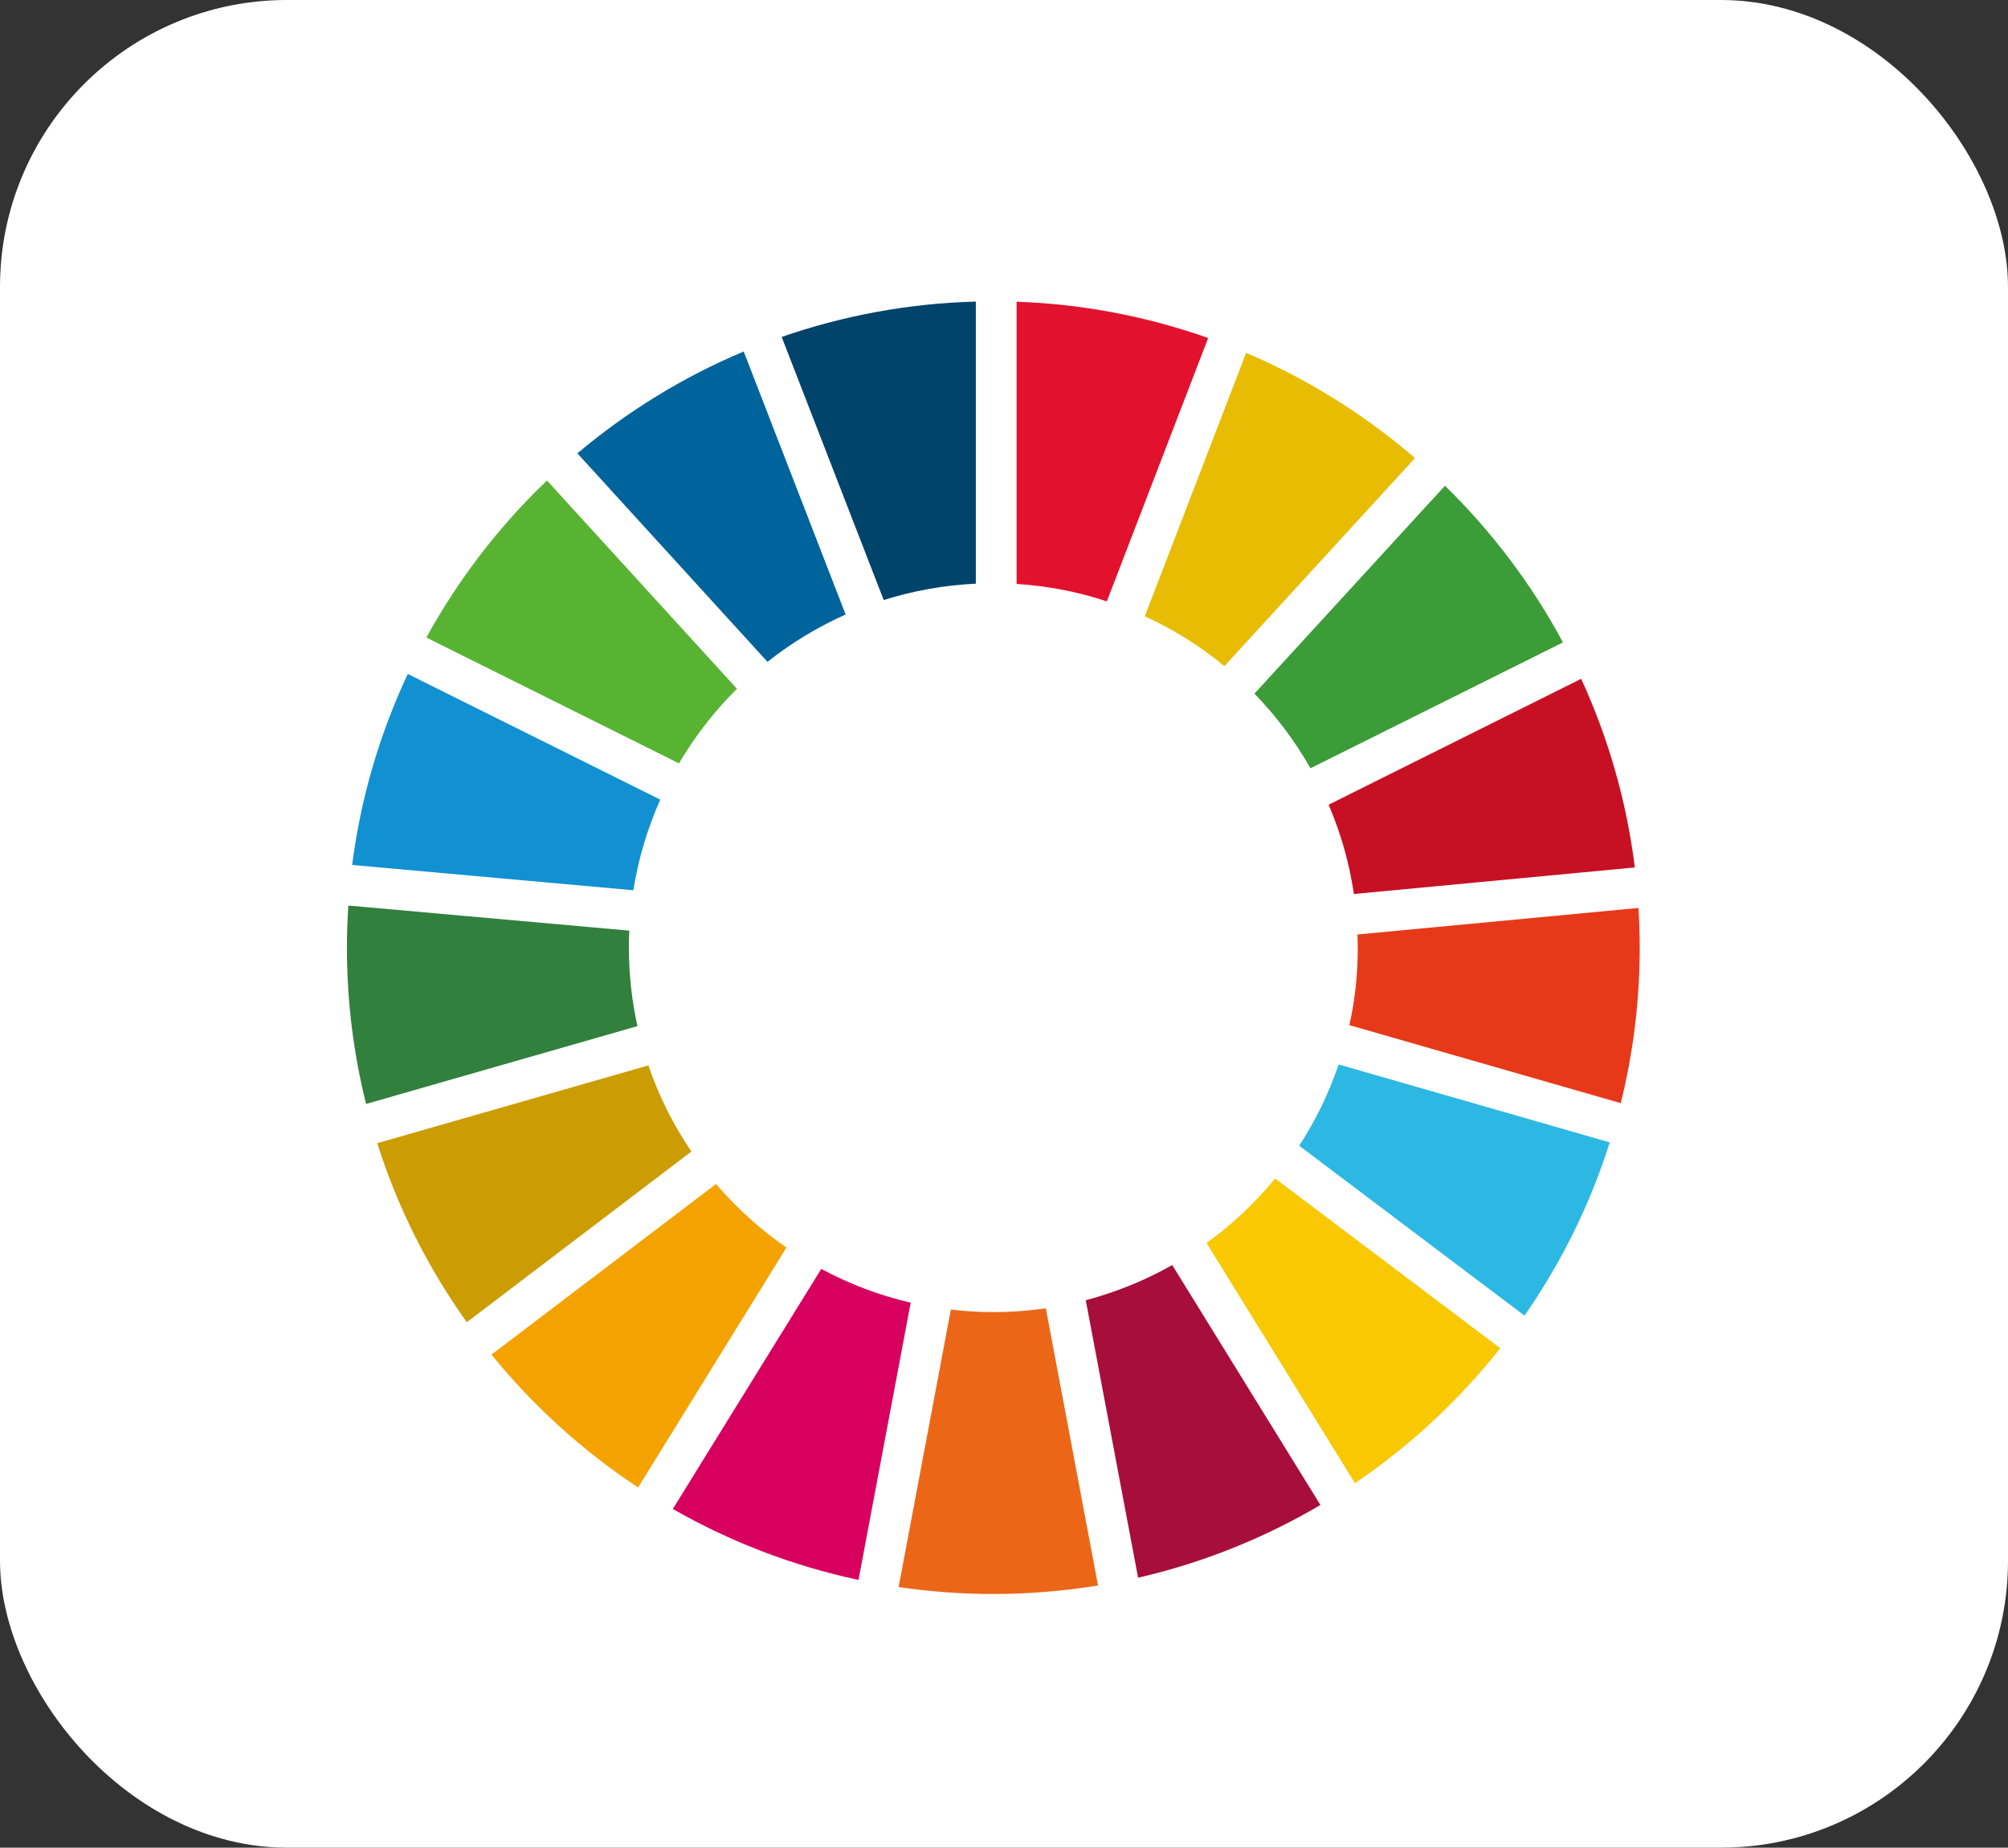
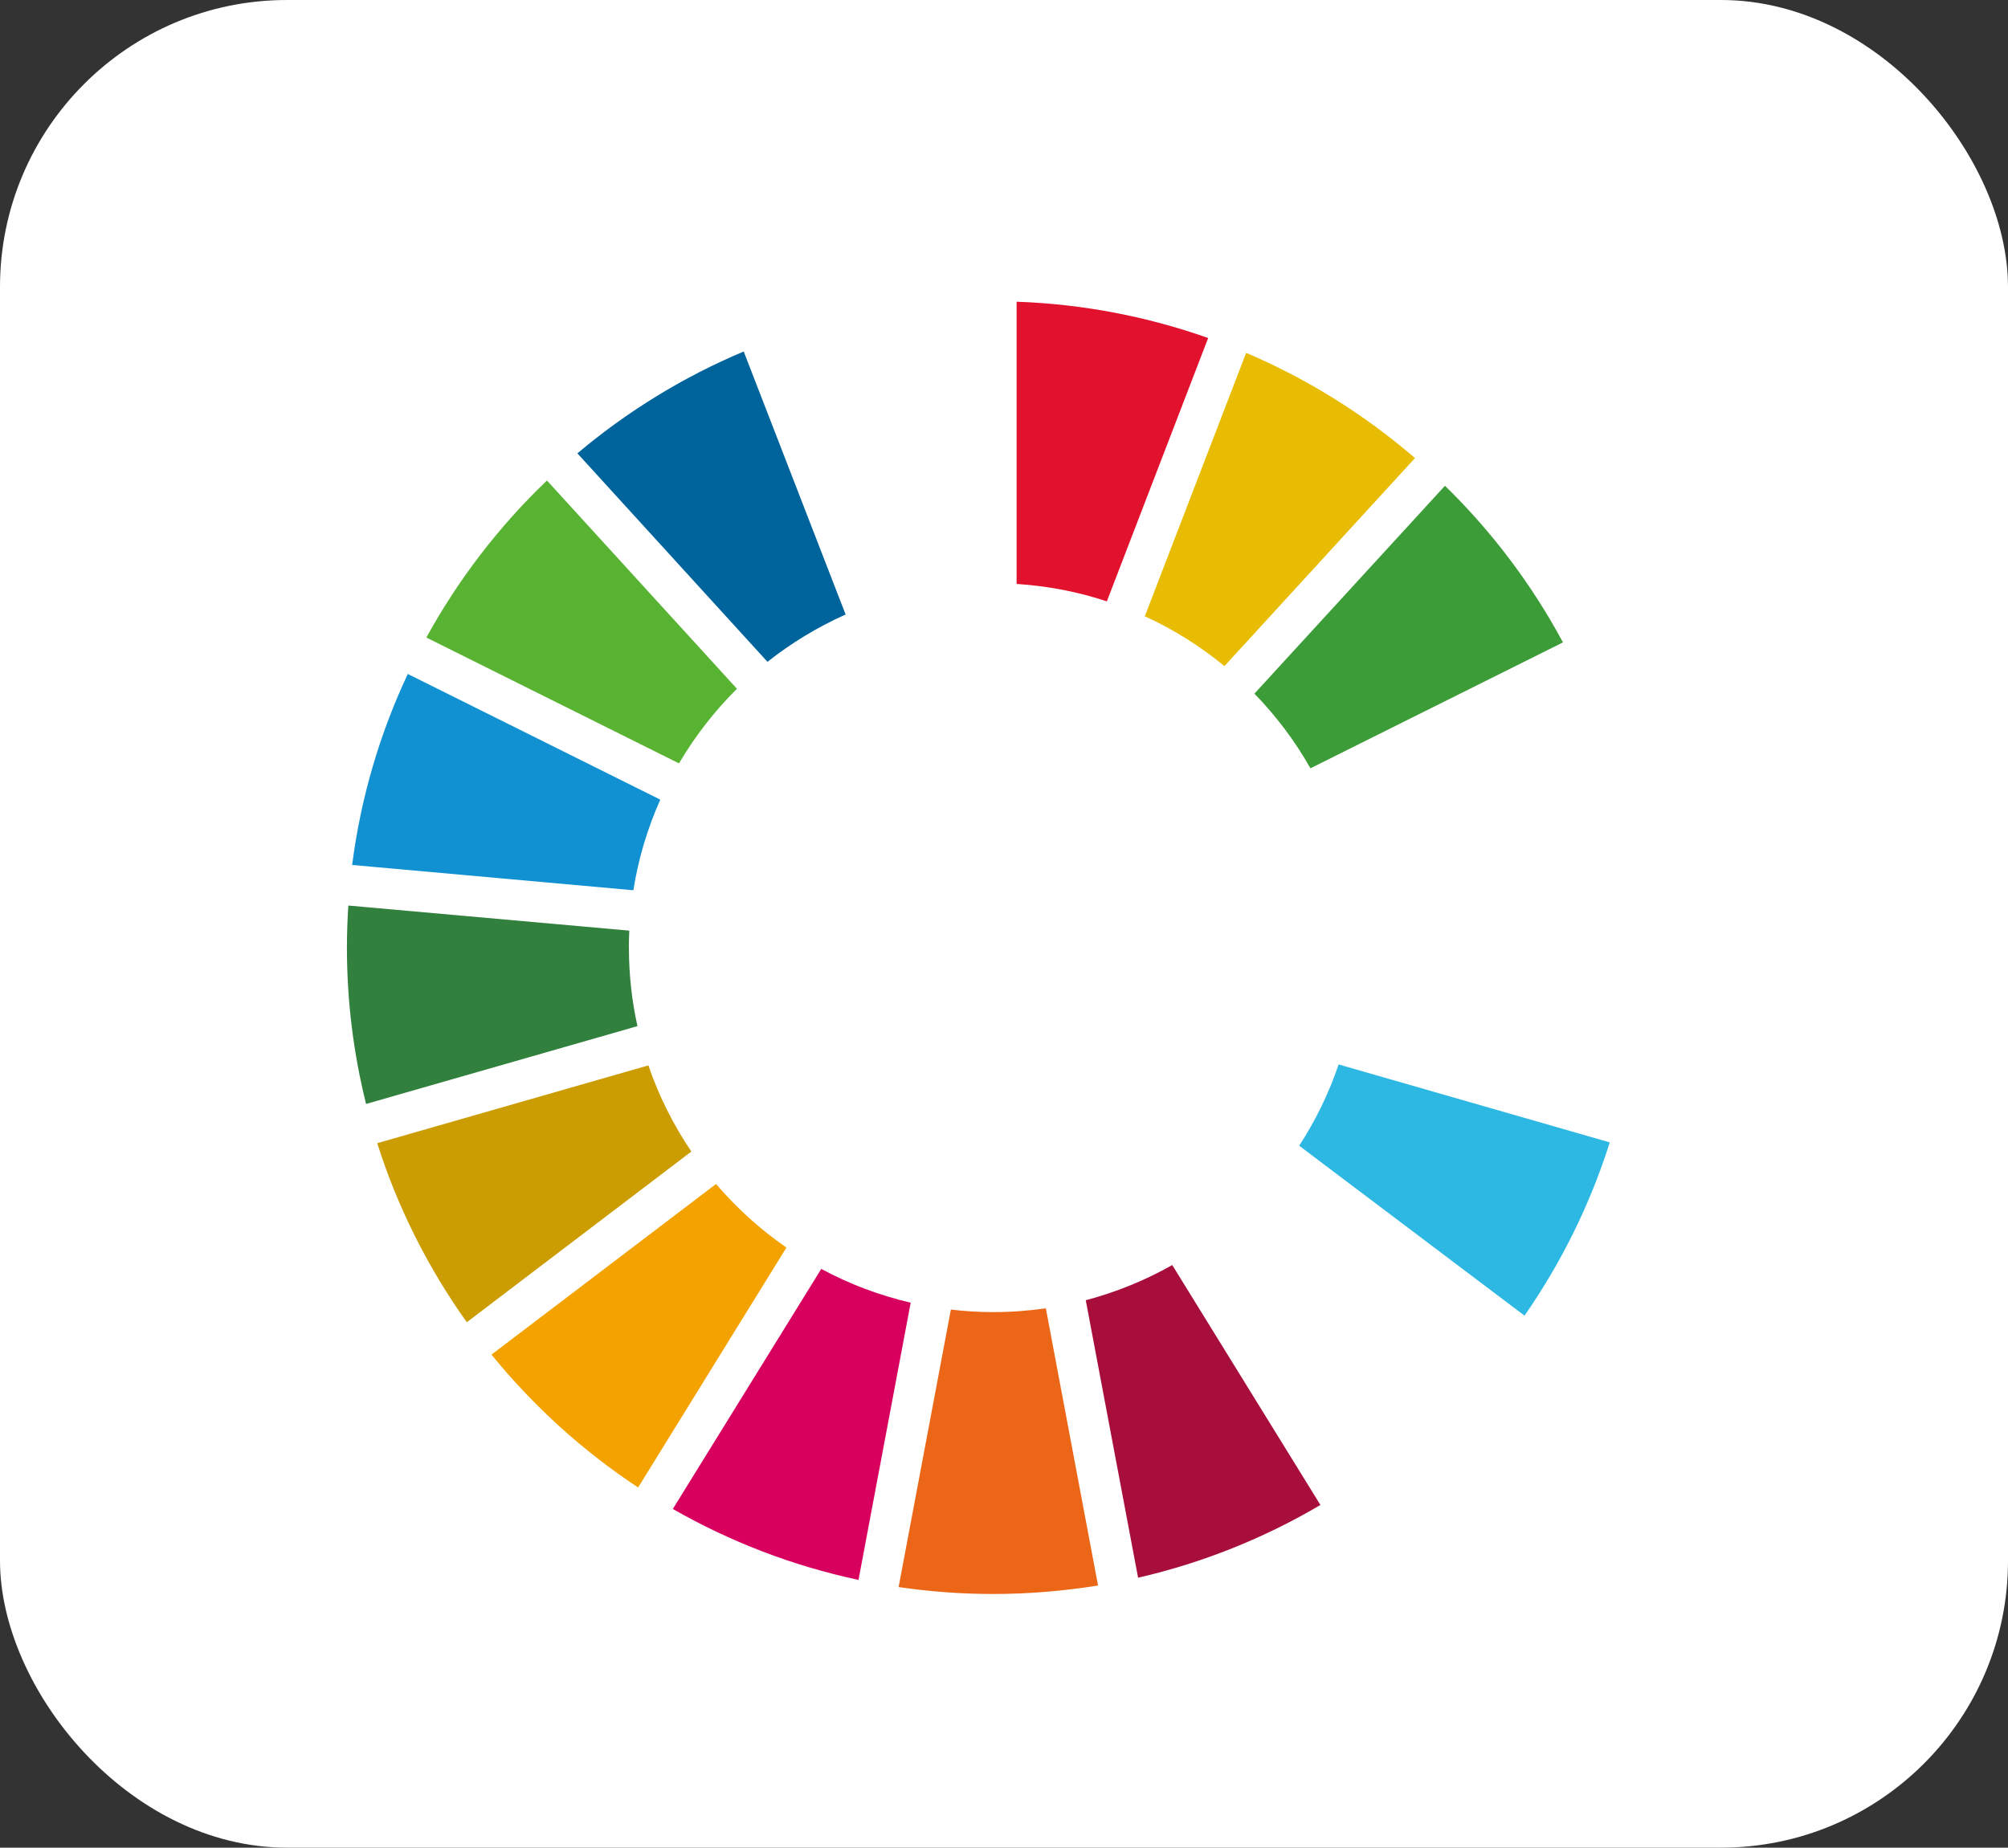
<svg xmlns="http://www.w3.org/2000/svg" id="_レイヤー_2" data-name="レイヤー 2" width="30.086" height="27.686" viewBox="0 0 30.086 27.686">
  <rect x="0" y="0" width="30.086" height="27.686" fill="#333333" stroke="none" />
  <g id="text">
    <g>
      <rect width="30.086" height="27.686" rx="4.3" ry="4.3" style="fill: #fff; stroke-width: 0px;" />
      <g>
        <path d="M10.173,11.439c.242-.41.533-.785.869-1.118l-2.847-3.121c-.716.685-1.327,1.479-1.807,2.353l3.786,1.886Z" style="fill: #58b333; stroke-width: 0px;" />
        <path d="M17.152,9.234c.431.196.831.449,1.194.747l2.855-3.117c-.752-.648-1.605-1.183-2.53-1.577l-1.518,3.947Z" style="fill: #e7bc02; stroke-width: 0px;" />
-         <path d="M23.69,10.172l-3.783,1.886c.181.422.309.87.379,1.338l4.209-.398c-.124-.996-.4-1.947-.804-2.826" style="fill: #c71023; stroke-width: 0px;" />
        <path d="M19.635,11.512l3.783-1.886c-.468-.871-1.066-1.662-1.768-2.347l-2.855,3.115c.325.334.608.709.839,1.118" style="fill: #3c9c37; stroke-width: 0px;" />
        <path d="M9.422,14.2c0-.085.003-.17.007-.255l-4.21-.376c-.013.209-.021.419-.021.631,0,.808.1,1.592.287,2.342l4.066-1.166c-.084-.379-.128-.772-.128-1.176" style="fill: #32803e; stroke-width: 0px;" />
-         <path d="M19.105,17.66c-.3.365-.645.69-1.027.966l2.224,3.599c.825-.56,1.559-1.243,2.177-2.022l-3.373-2.544Z" style="fill: #f8c800; stroke-width: 0px;" />
-         <path d="M20.344,14.2c0,.399-.043.788-.126,1.161l4.066,1.169c.185-.747.284-1.527.284-2.33,0-.199-.007-.397-.019-.595l-4.21.398c.002.065.004.131.004.196" style="fill: #e73919; stroke-width: 0px;" />
        <path d="M10.729,17.741l-3.365,2.557c.627.771,1.367,1.443,2.197,1.991l2.222-3.595c-.391-.27-.745-.592-1.055-.953" style="fill: #f4a200; stroke-width: 0px;" />
        <path d="M9.49,13.339c.075-.476.213-.93.403-1.357l-3.783-1.883c-.418.889-.704,1.851-.834,2.862l4.214.379Z" style="fill: #1191d1; stroke-width: 0px;" />
        <path d="M19.784,22.551l-2.22-3.595c-.403.228-.838.406-1.296.527l.784,4.158c.974-.224,1.893-.595,2.732-1.09" style="fill: #a80e3c; stroke-width: 0px;" />
        <path d="M20.057,15.95c-.147.433-.346.841-.591,1.218l3.376,2.546c.548-.789.982-1.662,1.277-2.596l-4.062-1.168Z" style="fill: #2cb8e3; stroke-width: 0px;" />
        <path d="M15.671,19.604c-.257.037-.52.057-.788.057-.215,0-.427-.013-.636-.038l-.783,4.158c.464.068.936.104,1.418.104.534,0,1.059-.045,1.57-.127l-.782-4.154Z" style="fill: #eb6717; stroke-width: 0px;" />
        <path d="M15.232,8.75c.47.03.923.119,1.352.261l1.518-3.946c-.903-.319-1.867-.509-2.87-.544v4.229Z" style="fill: #e2122e; stroke-width: 0px;" />
        <path d="M13.645,19.52c-.473-.11-.924-.282-1.34-.506l-2.224,3.597c.856.489,1.791.852,2.782,1.063l.782-4.154Z" style="fill: #d8005f; stroke-width: 0px;" />
-         <path d="M13.241,8.991c.439-.138.901-.223,1.38-.245v-4.227c-1.016.027-1.993.212-2.909.53l1.529,3.943Z" style="fill: #00436b; stroke-width: 0px;" />
        <path d="M10.359,17.255c-.268-.395-.487-.83-.644-1.291l-4.063,1.166c.307.969.764,1.872,1.342,2.683l3.365-2.558Z" style="fill: #cb9d03; stroke-width: 0px;" />
        <path d="M11.499,9.917c.357-.282.75-.521,1.171-.709l-1.527-3.941c-.91.382-1.748.9-2.492,1.526l2.848,3.124Z" style="fill: #00649c; stroke-width: 0px;" />
      </g>
    </g>
  </g>
</svg>